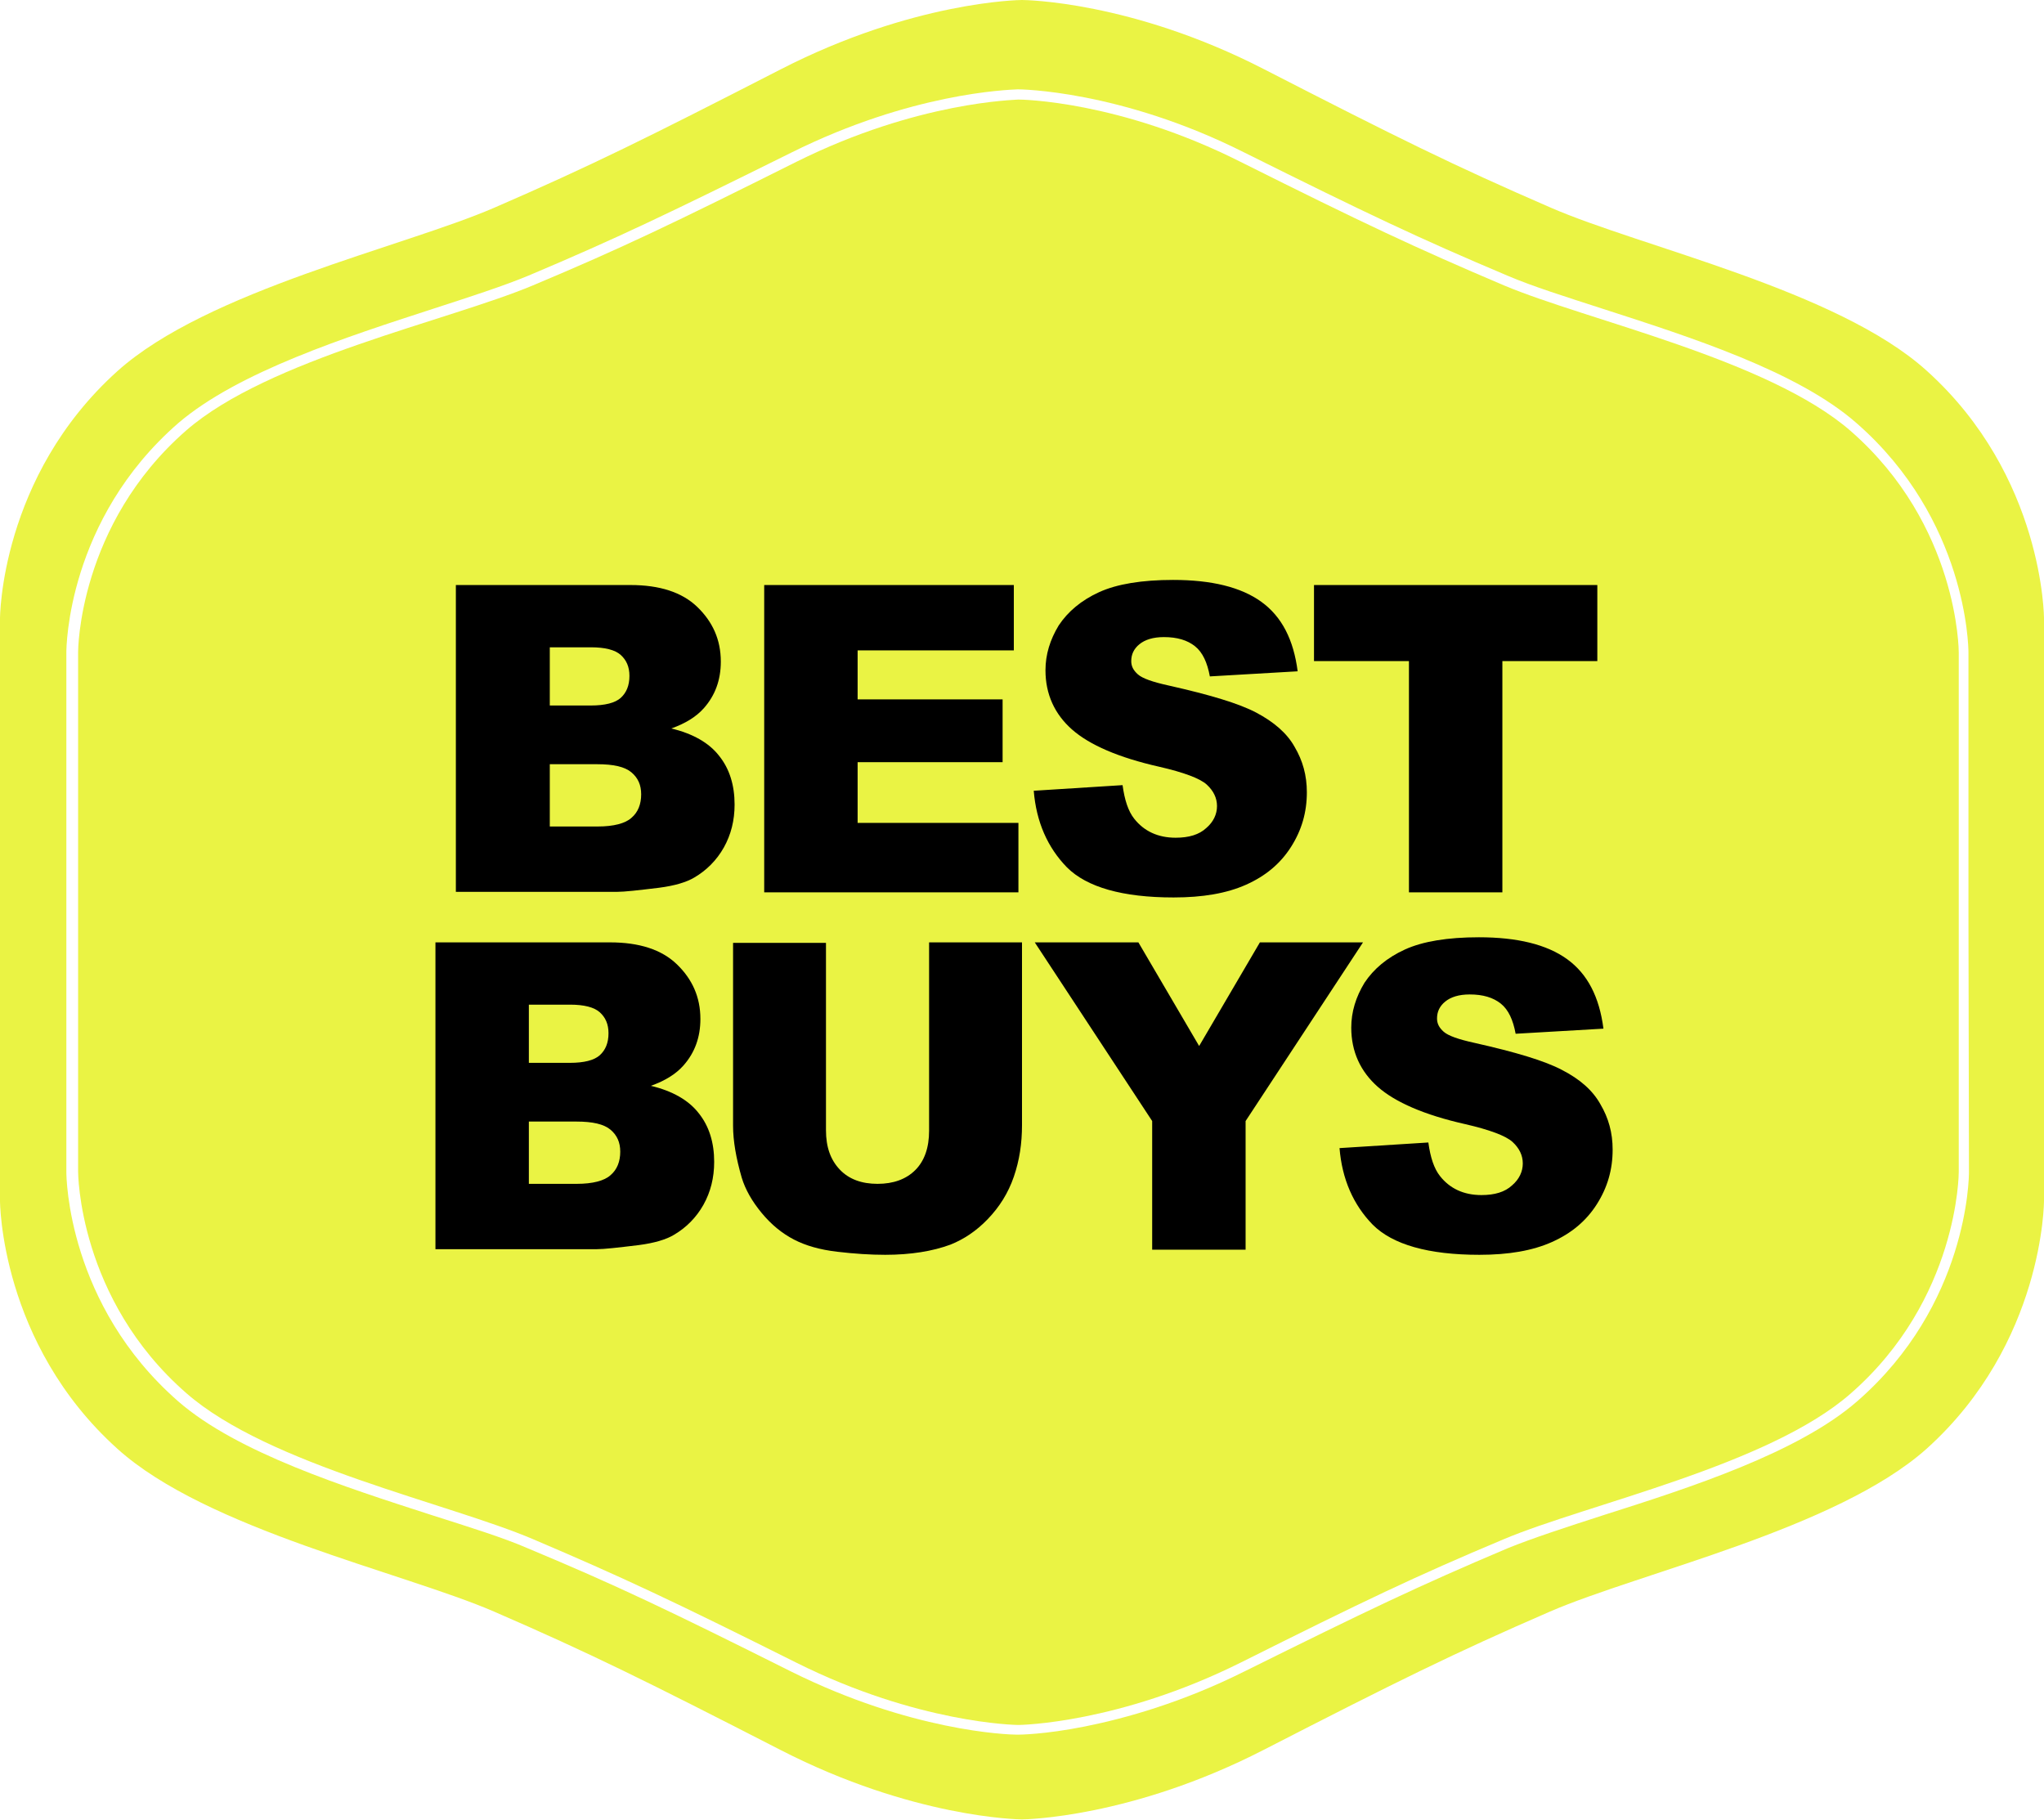
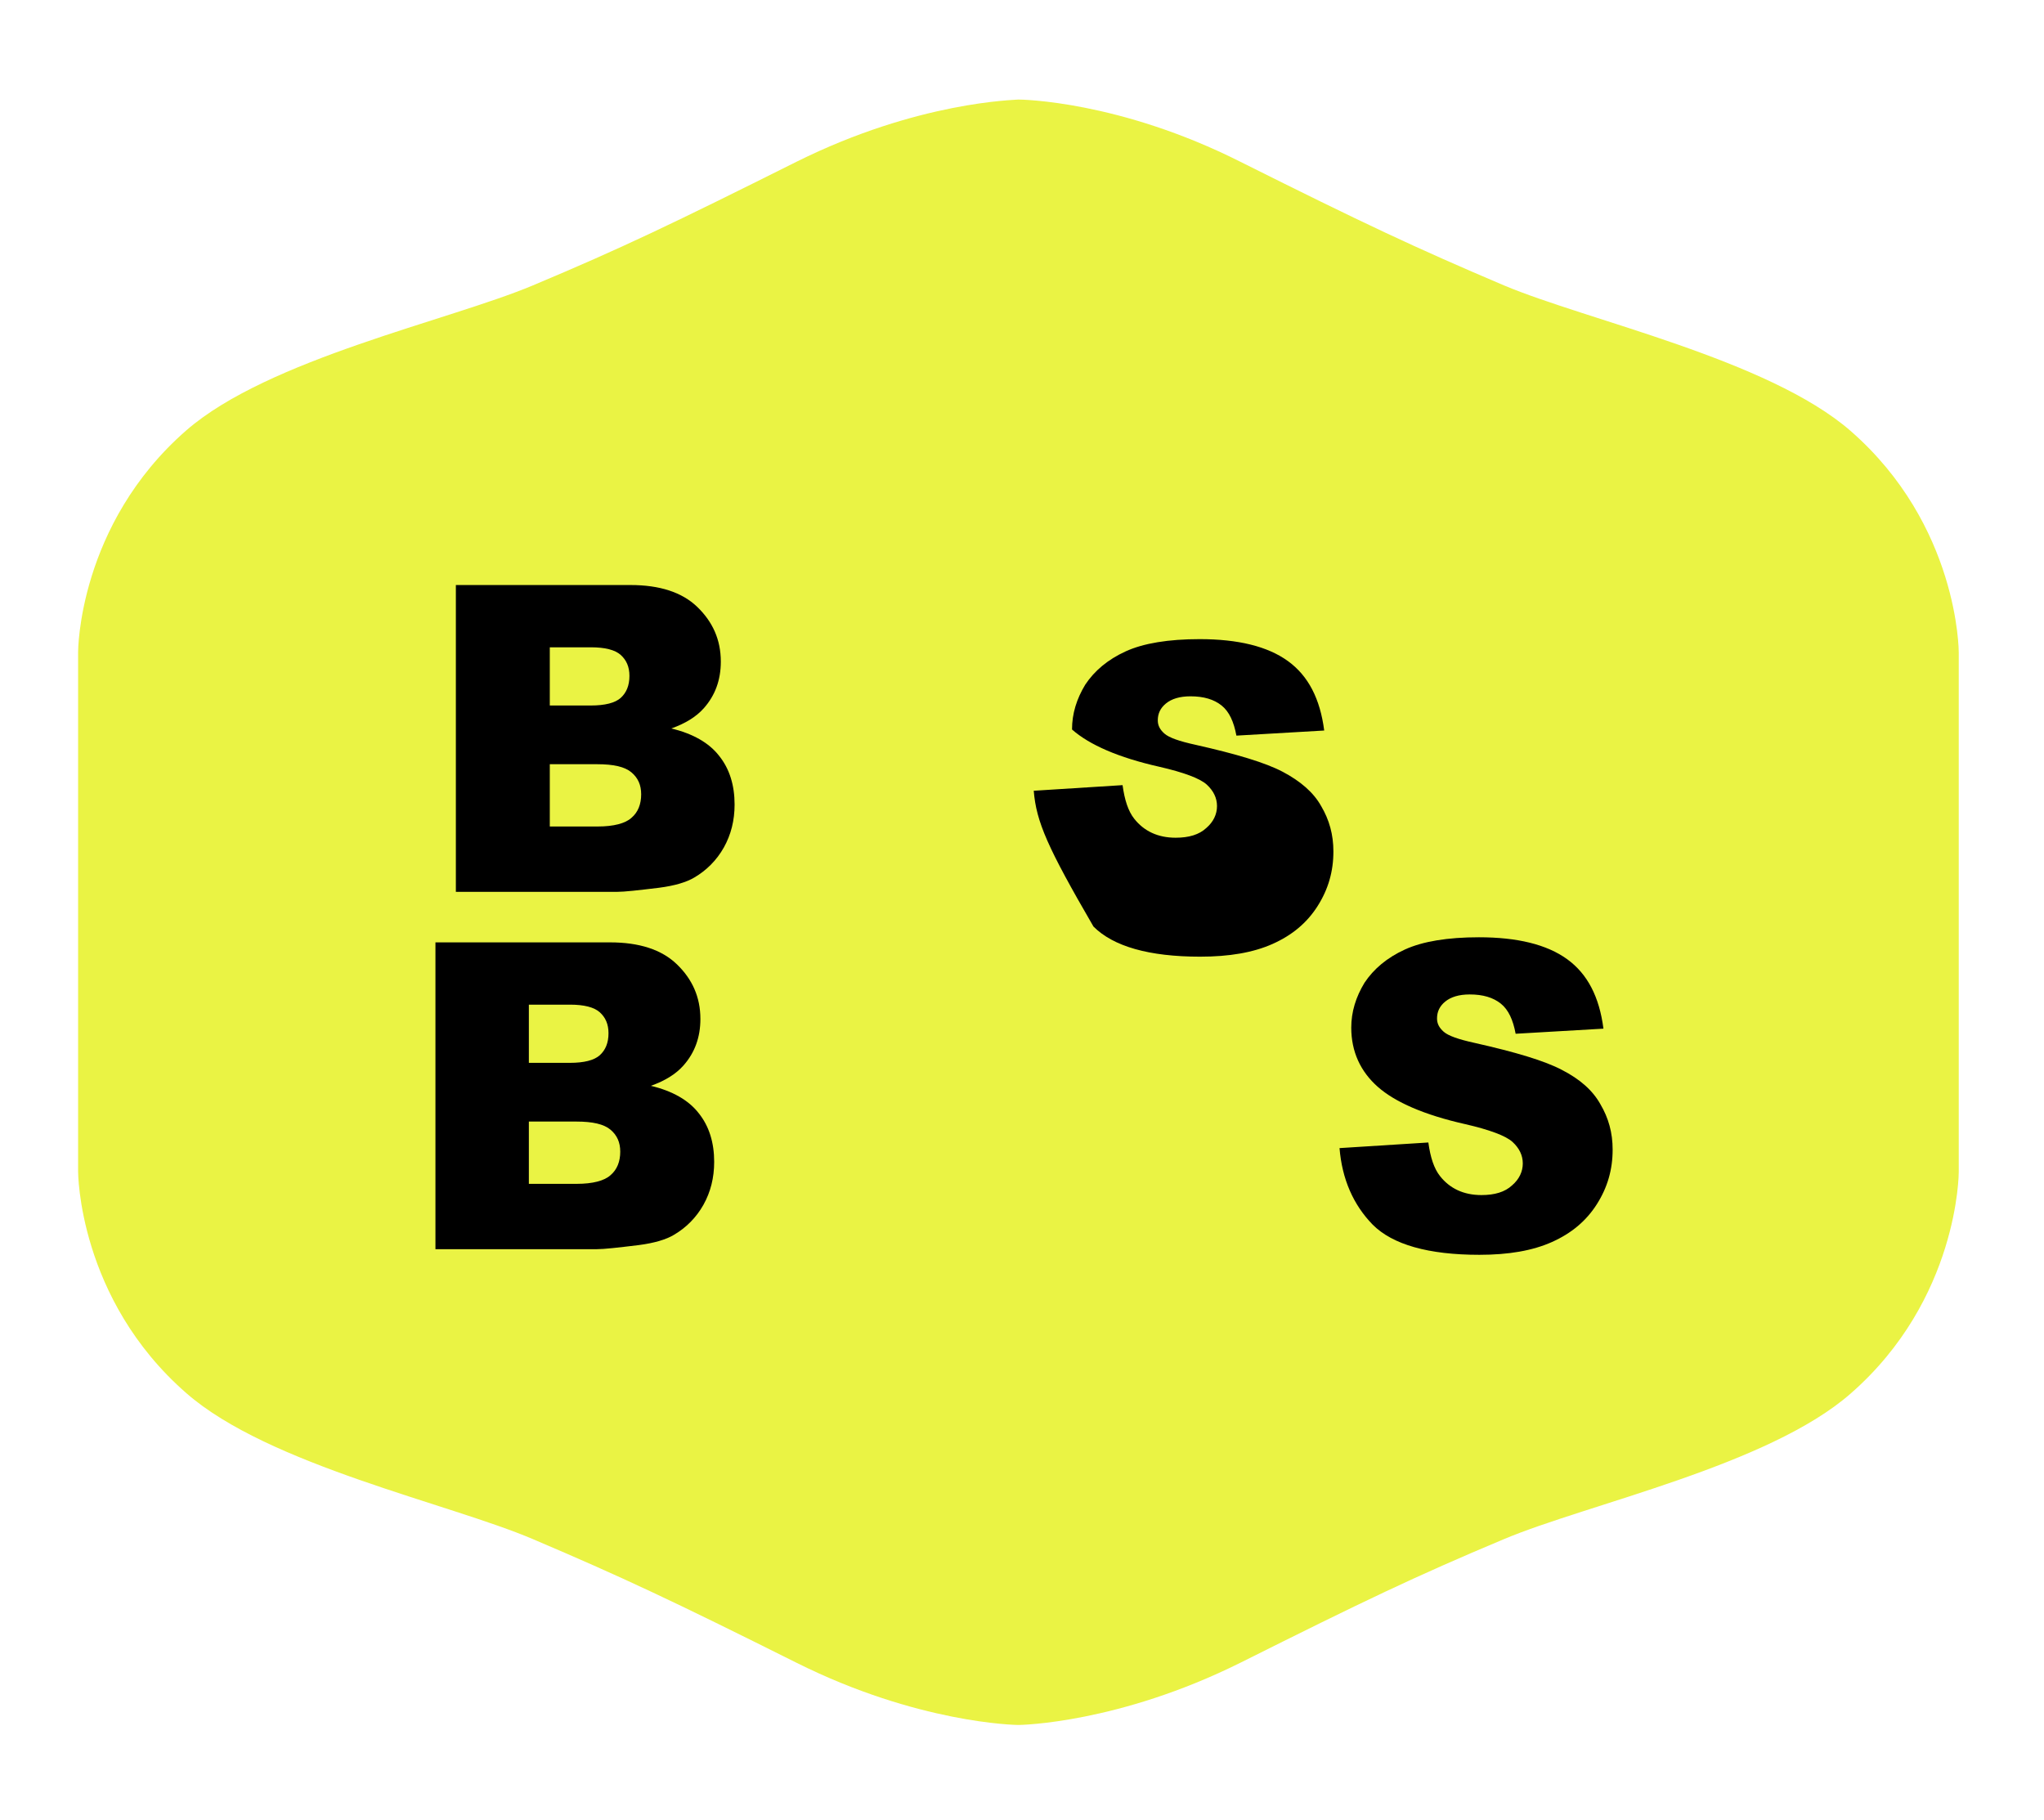
<svg xmlns="http://www.w3.org/2000/svg" version="1.1" id="svg" x="0px" y="0px" viewBox="0 0 400.4 356.5" style="enable-background:new 0 0 400.4 356.5;" xml:space="preserve">
  <style type="text/css"> .st0{fill-rule:evenodd;clip-rule:evenodd;fill:#EAF344;} </style>
  <path class="st0" d="M383.7,127.8l0,50.9l0,50.9c0,0.1,0,24.9-21.2,43.4c-16.1,14.1-51.5,21.6-67.9,28.5 c-17.4,7.3-27.4,12.1-51.6,24.2c-23.9,11.9-43.1,12.2-43.5,12.2c0,0,0,0,0,0c-0.5,0-19.7-0.3-43.5-12.2 c-24.2-12.1-34.2-16.8-51.6-24.2C88,294.5,52.6,287,36.5,272.9c-21.2-18.5-21.2-43.3-21.2-43.4l0-50.9l0-50.9 c0-0.1,0-24.9,21.2-43.4C52.6,70.3,88,62.8,104.4,55.9c17.4-7.3,27.4-12.1,51.6-24.2c23.9-11.9,43-12.1,43.5-12.2c0,0,0,0,0,0 c0.5,0,19.7,0.2,43.5,12.2c24.2,12.1,34.2,16.8,51.6,24.2c16.4,6.9,51.8,14.5,67.9,28.5C383.7,102.9,383.7,127.6,383.7,127.8z" />
  <g>
-     <path class="st0" d="M400.4,121.2c0-0.1,0-27.9-23-48.6c-17.5-15.8-56-24.2-73.8-32c-18.9-8.2-29.8-13.6-56.1-27.1 C221.6,0.2,200.7,0,200.2,0c0,0,0,0,0,0c-0.6,0-21.4,0.3-47.3,13.6c-26.3,13.5-37.2,18.9-56.1,27.1C79,48.4,40.6,56.9,23,72.7 C0,93.4,0,121.1,0,121.2l0,57l0,57c0,0.1,0,27.9,23,48.6c17.5,15.8,56,24.2,73.8,31.9c18.9,8.2,29.8,13.6,56.1,27.1 c25.9,13.3,46.7,13.6,47.3,13.6c0,0,0,0,0,0c0.5,0,21.4-0.3,47.3-13.6c26.3-13.5,37.2-18.9,56.1-27.1c17.8-7.7,56.2-16.2,73.8-31.9 c23-20.7,23-48.5,23-48.6l0-57L400.4,121.2z M385.7,229.6c0,1.1-0.2,26-21.9,44.9c-11.6,10.1-32.7,16.9-49.7,22.3 c-7.1,2.3-13.9,4.5-18.8,6.5c-17.5,7.4-27.7,12.3-51.5,24.1c-12.2,6.1-23.3,9.2-31.3,10.8c-8,1.6-13,1.6-13.2,1.6 c-2.1,0-20.9-0.7-44.4-12.4c-23.8-11.9-34-16.8-51.5-24.1c-4.8-2.1-11.6-4.2-18.8-6.5c-17-5.5-38.1-12.2-49.7-22.3 c-21.6-18.9-21.9-43.8-21.9-44.9l0-50.9l0-50.9c0-1,0.2-26,21.9-44.9C46.7,72.8,67.9,66,84.8,60.5c7.1-2.3,13.9-4.5,18.7-6.5 c17.3-7.3,27.5-12.2,51.5-24.1c23.5-11.7,42.3-12.3,44.4-12.4h0c0.2,0,20,0.1,44.4,12.4c23.9,11.9,34.2,16.8,51.5,24.1 c4.9,2.1,11.6,4.2,18.7,6.5c17,5.5,38.1,12.2,49.7,22.4c21.6,18.9,21.9,43.8,21.9,44.9l0,50.9L385.7,229.6z" />
    <g>
      <path d="M89.3,114.6h34.2c5.7,0,10.1,1.4,13.1,4.3c3,2.9,4.6,6.4,4.6,10.7c0,3.6-1.1,6.6-3.3,9.1c-1.5,1.7-3.6,3-6.4,4 c4.2,1,7.4,2.8,9.4,5.4c2,2.5,3,5.7,3,9.5c0,3.1-0.7,5.9-2.1,8.4c-1.4,2.5-3.4,4.5-5.8,5.9c-1.5,0.9-3.8,1.6-6.9,2 c-4.1,0.5-6.8,0.8-8.2,0.8H89.3V114.6z M107.8,138.2h7.9c2.8,0,4.8-0.5,5.9-1.5c1.1-1,1.7-2.4,1.7-4.3c0-1.8-0.6-3.1-1.7-4.1 c-1.1-1-3.1-1.5-5.8-1.5h-8.1V138.2z M107.8,161.9h9.3c3.1,0,5.4-0.6,6.6-1.7c1.3-1.1,1.9-2.7,1.9-4.6c0-1.8-0.6-3.2-1.9-4.3 c-1.3-1.1-3.5-1.6-6.7-1.6h-9.3V161.9z" />
-       <path d="M149.7,114.6h48.9v12.8H168v9.6h28.4v12.3H168v11.9h31.5v13.6h-49.8V114.6z" />
-       <path d="M202.5,154.9l17.4-1.1c0.4,2.9,1.1,5.1,2.3,6.6c1.9,2.4,4.6,3.7,8.1,3.7c2.6,0,4.6-0.6,6-1.9c1.4-1.2,2.1-2.7,2.1-4.3 c0-1.6-0.7-3-2-4.2c-1.3-1.2-4.5-2.4-9.3-3.5c-8-1.8-13.7-4.3-17.1-7.3c-3.4-3-5.2-6.9-5.2-11.6c0-3.1,0.9-6,2.6-8.8 c1.8-2.7,4.4-4.9,7.9-6.5c3.5-1.6,8.4-2.4,14.5-2.4c7.5,0,13.3,1.4,17.3,4.3c4,2.9,6.3,7.4,7.1,13.6l-17.2,1 c-0.5-2.7-1.4-4.7-2.9-5.9c-1.5-1.2-3.5-1.8-6.1-1.8c-2.1,0-3.7,0.5-4.8,1.4c-1.1,0.9-1.6,2-1.6,3.3c0,1,0.4,1.8,1.3,2.6 c0.9,0.8,2.9,1.5,6.1,2.2c8,1.8,13.7,3.5,17.1,5.3s6,4,7.5,6.7c1.6,2.7,2.4,5.6,2.4,8.9c0,3.9-1,7.4-3.1,10.7 c-2.1,3.3-5,5.7-8.8,7.4s-8.5,2.5-14.2,2.5c-10,0-17-2-20.9-5.9C205.2,166,203,161,202.5,154.9z" />
-       <path d="M257.4,114.6h55.5v14.9h-18.6v45.3H276v-45.3h-18.6V114.6z" />
+       <path d="M202.5,154.9l17.4-1.1c0.4,2.9,1.1,5.1,2.3,6.6c1.9,2.4,4.6,3.7,8.1,3.7c2.6,0,4.6-0.6,6-1.9c1.4-1.2,2.1-2.7,2.1-4.3 c0-1.6-0.7-3-2-4.2c-1.3-1.2-4.5-2.4-9.3-3.5c-8-1.8-13.7-4.3-17.1-7.3c0-3.1,0.9-6,2.6-8.8 c1.8-2.7,4.4-4.9,7.9-6.5c3.5-1.6,8.4-2.4,14.5-2.4c7.5,0,13.3,1.4,17.3,4.3c4,2.9,6.3,7.4,7.1,13.6l-17.2,1 c-0.5-2.7-1.4-4.7-2.9-5.9c-1.5-1.2-3.5-1.8-6.1-1.8c-2.1,0-3.7,0.5-4.8,1.4c-1.1,0.9-1.6,2-1.6,3.3c0,1,0.4,1.8,1.3,2.6 c0.9,0.8,2.9,1.5,6.1,2.2c8,1.8,13.7,3.5,17.1,5.3s6,4,7.5,6.7c1.6,2.7,2.4,5.6,2.4,8.9c0,3.9-1,7.4-3.1,10.7 c-2.1,3.3-5,5.7-8.8,7.4s-8.5,2.5-14.2,2.5c-10,0-17-2-20.9-5.9C205.2,166,203,161,202.5,154.9z" />
      <path d="M85.3,184.6h34.2c5.7,0,10.1,1.4,13.1,4.3c3,2.9,4.6,6.4,4.6,10.7c0,3.6-1.1,6.6-3.3,9.1c-1.5,1.7-3.6,3-6.4,4 c4.2,1,7.4,2.8,9.4,5.4c2,2.5,3,5.7,3,9.5c0,3.1-0.7,5.9-2.1,8.4c-1.4,2.5-3.4,4.5-5.8,5.9c-1.5,0.9-3.8,1.6-6.9,2 c-4.1,0.5-6.8,0.8-8.2,0.8H85.3V184.6z M103.7,208.2h7.9c2.8,0,4.8-0.5,5.9-1.5c1.1-1,1.7-2.4,1.7-4.3c0-1.8-0.6-3.1-1.7-4.1 c-1.1-1-3.1-1.5-5.8-1.5h-8.1V208.2z M103.7,231.9h9.3c3.1,0,5.4-0.6,6.6-1.7c1.3-1.1,1.9-2.7,1.9-4.6c0-1.8-0.6-3.2-1.9-4.3 c-1.3-1.1-3.5-1.6-6.7-1.6h-9.3V231.9z" />
-       <path d="M182,184.6h18.2v35.8c0,3.6-0.5,6.9-1.6,10.1c-1.1,3.2-2.8,5.9-5.1,8.3c-2.3,2.4-4.8,4-7.3,5c-3.5,1.3-7.8,2-12.8,2 c-2.9,0-6-0.2-9.4-0.6c-3.4-0.4-6.2-1.2-8.5-2.4c-2.3-1.2-4.4-2.9-6.3-5.2s-3.2-4.6-3.9-6.9c-1.1-3.8-1.7-7.2-1.7-10.2v-35.8h18.2 v36.7c0,3.3,0.9,5.8,2.7,7.7s4.3,2.8,7.4,2.8c3.1,0,5.6-0.9,7.4-2.7c1.8-1.8,2.7-4.4,2.7-7.7V184.6z" />
-       <path d="M202.7,184.6h20.3l11.9,20.3l11.9-20.3h20.2l-23,35v25.2h-18.3v-25.2L202.7,184.6z" />
      <path d="M262.4,224.9l17.4-1.1c0.4,2.9,1.1,5.1,2.3,6.6c1.9,2.4,4.6,3.7,8.1,3.7c2.6,0,4.6-0.6,6-1.9c1.4-1.2,2.1-2.7,2.1-4.3 c0-1.6-0.7-3-2-4.2c-1.3-1.2-4.5-2.4-9.3-3.5c-8-1.8-13.7-4.3-17.1-7.3c-3.4-3-5.2-6.9-5.2-11.6c0-3.1,0.9-6,2.6-8.8 c1.8-2.7,4.4-4.9,7.9-6.5c3.5-1.6,8.4-2.4,14.5-2.4c7.5,0,13.3,1.4,17.3,4.3c4,2.9,6.3,7.4,7.1,13.6l-17.2,1 c-0.5-2.7-1.4-4.7-2.9-5.9c-1.5-1.2-3.5-1.8-6.1-1.8c-2.1,0-3.7,0.5-4.8,1.4s-1.6,2-1.6,3.3c0,1,0.4,1.8,1.3,2.6 c0.9,0.8,2.9,1.5,6.1,2.2c8,1.8,13.7,3.5,17.1,5.3c3.5,1.8,6,4,7.5,6.7c1.6,2.7,2.4,5.6,2.4,8.9c0,3.9-1,7.4-3.1,10.7 c-2.1,3.3-5,5.7-8.8,7.4c-3.8,1.7-8.5,2.5-14.2,2.5c-10,0-17-2-20.9-5.9C265.1,236,262.9,231,262.4,224.9z" />
    </g>
  </g>
</svg>